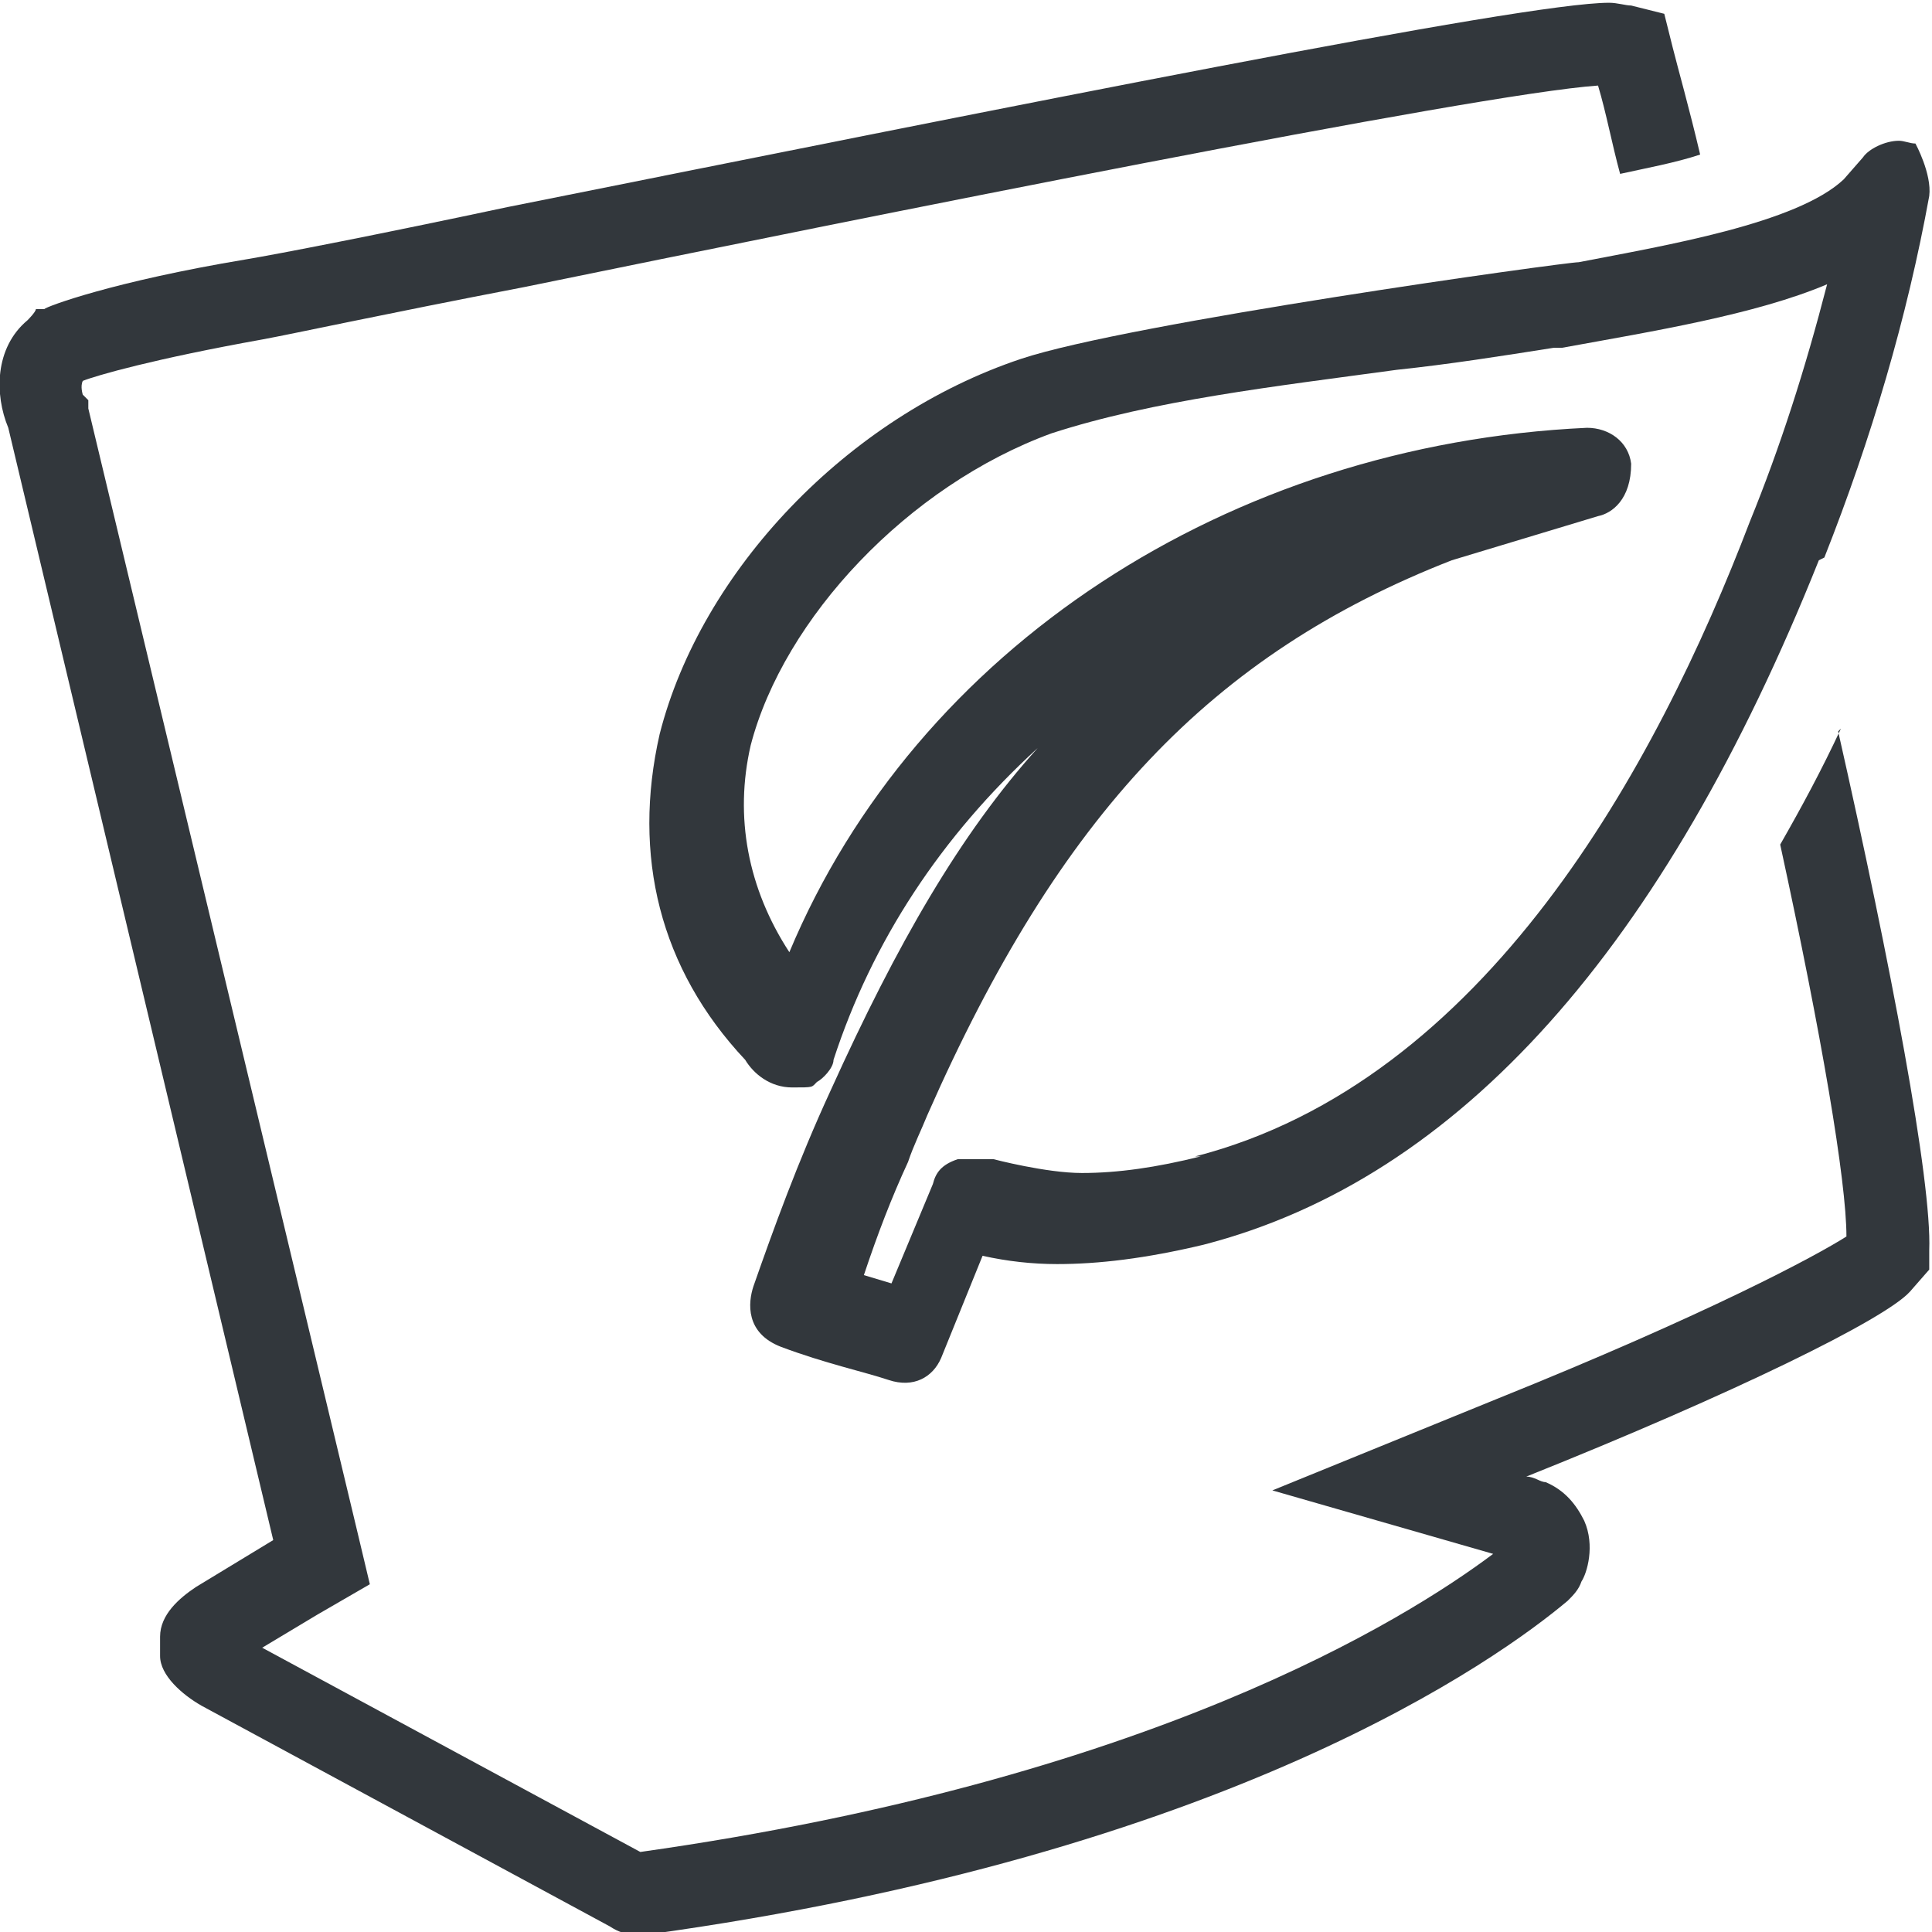
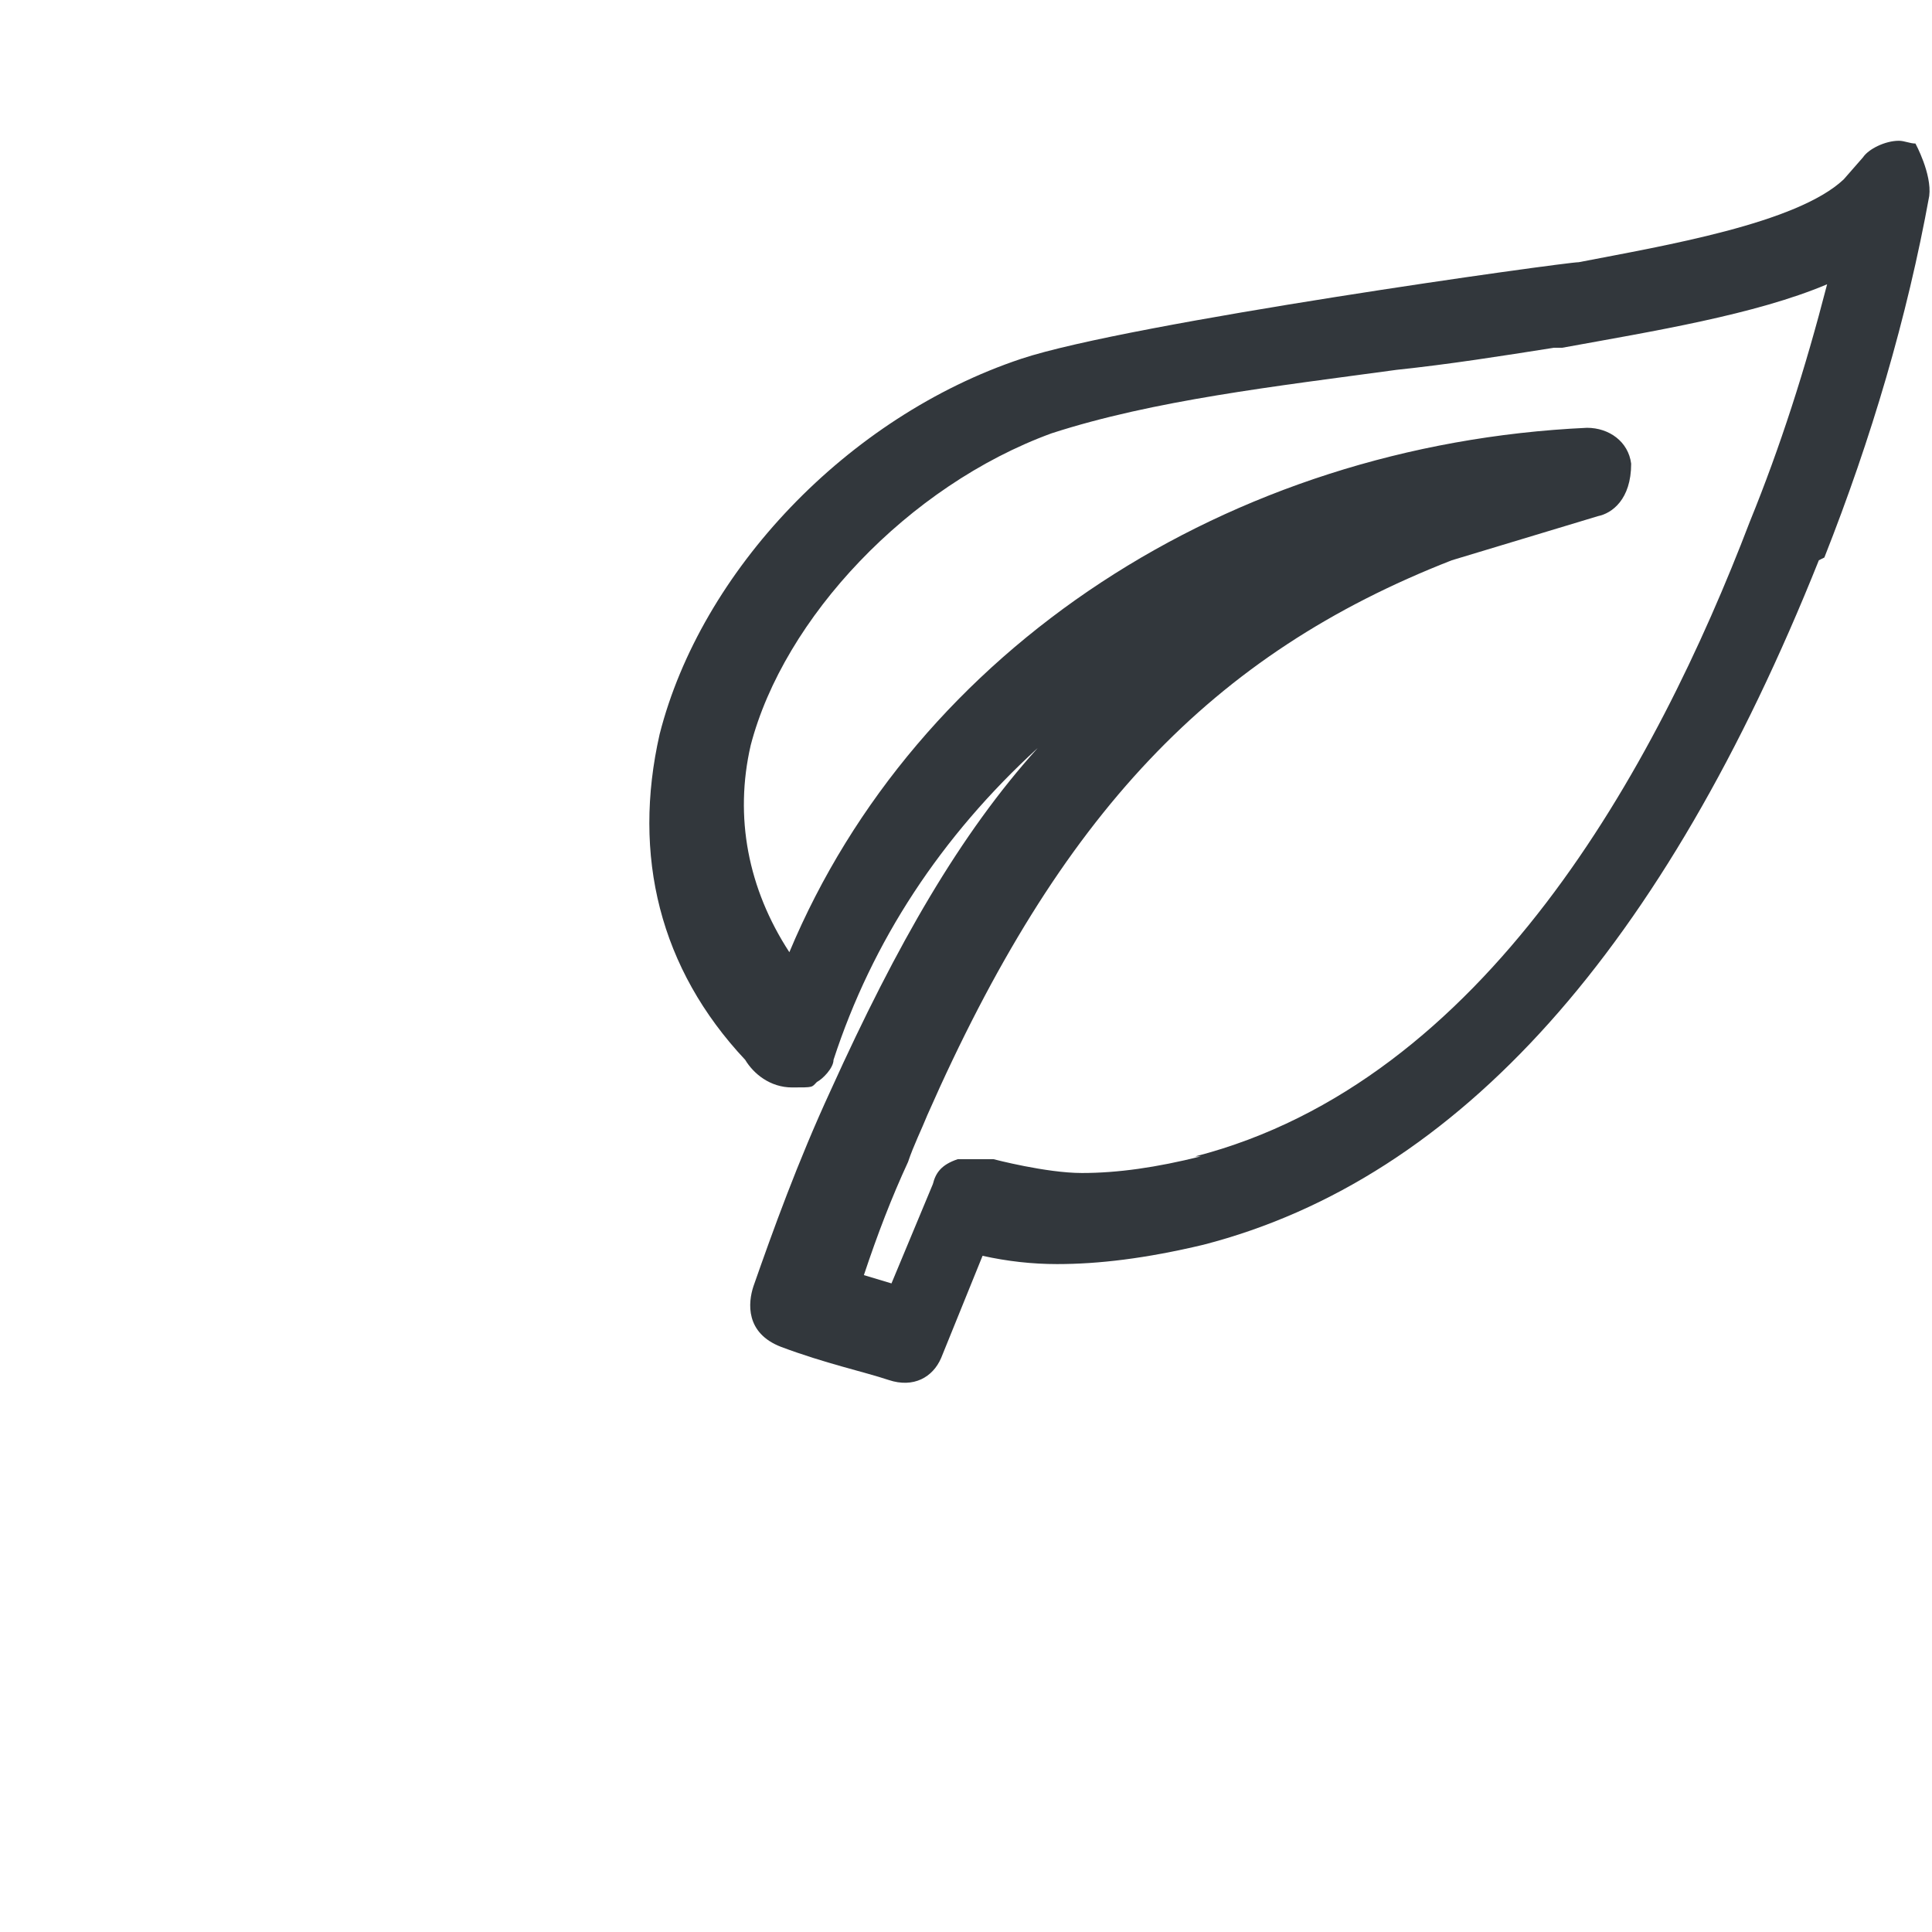
<svg xmlns="http://www.w3.org/2000/svg" id="Calque_1" version="1.1" viewBox="0 0 70 70">
  <defs>
    <style>
      .st0 {
        fill: #32373c;
      }
    </style>
  </defs>
  <path class="st0" d="M66.1,20.2c1.7-4.3,3-8.7,3.8-13.1.1-.8-.5-1.9-.5-1.9-.2,0-.4-.1-.6-.1-.5,0-1.1.3-1.3.6l-.7.8c-1.7,1.6-6.5,2.4-9.6,3-.5,0-16.3,2.2-20.2,3.5-6.3,2.1-11.6,7.7-13.1,13.6-1,4.4,0,8.5,3.1,11.8.3.5.9,1,1.7,1s.7,0,.9-.2c.2-.1.6-.5.6-.8,1.4-4.3,3.9-8.1,7.4-11.3-2.8,3.1-5.1,7.1-7.5,12.4-1.2,2.6-2.1,5.1-2.8,7.1-.2.6-.3,1.7,1,2.2,1.6.6,3,.9,3.9,1.2s1.6-.1,1.9-.8l1.5-3.7c.9.2,1.8.3,2.7.3,1.5,0,3.2-.2,5.3-.7,9.3-2.4,16.7-10.8,22.3-24.8ZM43.5,41.9c-1.6.4-3,.6-4.3.6s-3.2-.5-3.2-.5c-.2,0-.4,0-.6,0s-.5,0-.7,0c-.6.2-.8.5-.9.9l-1.5,3.6-1-.3c.5-1.5,1-2.8,1.6-4.1.2-.6.5-1.2.7-1.7,4.8-10.9,10.3-16.7,19-20.1l5.3-1.6c.5-.1,1.2-.6,1.2-1.9-.1-.8-.8-1.3-1.6-1.3-13,.6-24.3,8-28.9,19-1.5-2.3-2-4.9-1.4-7.5,1.2-4.6,5.7-9.4,10.9-11.3,3.7-1.2,8.1-1.7,12.5-2.3,1.9-.2,3.8-.5,5.7-.8h.3c3.3-.6,7-1.2,9.6-2.3-.8,3.1-1.7,5.9-2.8,8.6-3.4,8.9-9.6,20.3-20.1,23Z" />
-   <path class="st0" d="M66.7,26.4c-.7,1.5-1.4,2.8-2.2,4.2,1.5,6.9,2.4,12.2,2.4,14.2-1.1.7-5,2.8-12.7,5.9l-8.1,3.3,8,2.3c-3.2,2.4-12.5,8.2-30.9,10.8l-13.7-7.4,2-1.2,1.9-1.1-.5-2.1L3.2,14.8v-.3c0,0-.2-.2-.2-.2,0,0-.1-.3,0-.5h0s0,0,0,0c.5-.2,2.6-.8,6.5-1.5,1.1-.2,4.3-.9,9.5-1.9,12.2-2.5,34.5-7,38.9-7.3.3,1,.5,2.1.8,3.2.9-.2,2-.4,2.9-.7-.4-1.7-.8-3.1-1-3.9l-.3-1.2-1.2-.3c-.2,0-.5-.1-.8-.1-3.1,0-21.4,3.7-39.9,7.4-4.7,1-8.3,1.7-9.5,1.9-4.8.8-7.2,1.7-7.3,1.8h-.3c0,.1-.3.4-.3.4C-.2,12.6-.2,14.3.3,15.5l9.6,40.3-2.8,1.7c-.6.4-1.3,1-1.3,1.8v.7c0,.7.8,1.4,1.5,1.8l14.8,8c.3.2.6.3,1,.3s.2,0,.3,0c21.1-2.9,30.9-10,33.4-12.1.2-.2.4-.4.5-.7.2-.3.5-1.3.1-2.2-.3-.6-.7-1.1-1.4-1.4-.2,0-.4-.2-.7-.2,7.5-3,13-5.7,13.9-6.7l.7-.8v-.7c.1-2.5-1.4-10.4-3.3-18.8Z" />
</svg>